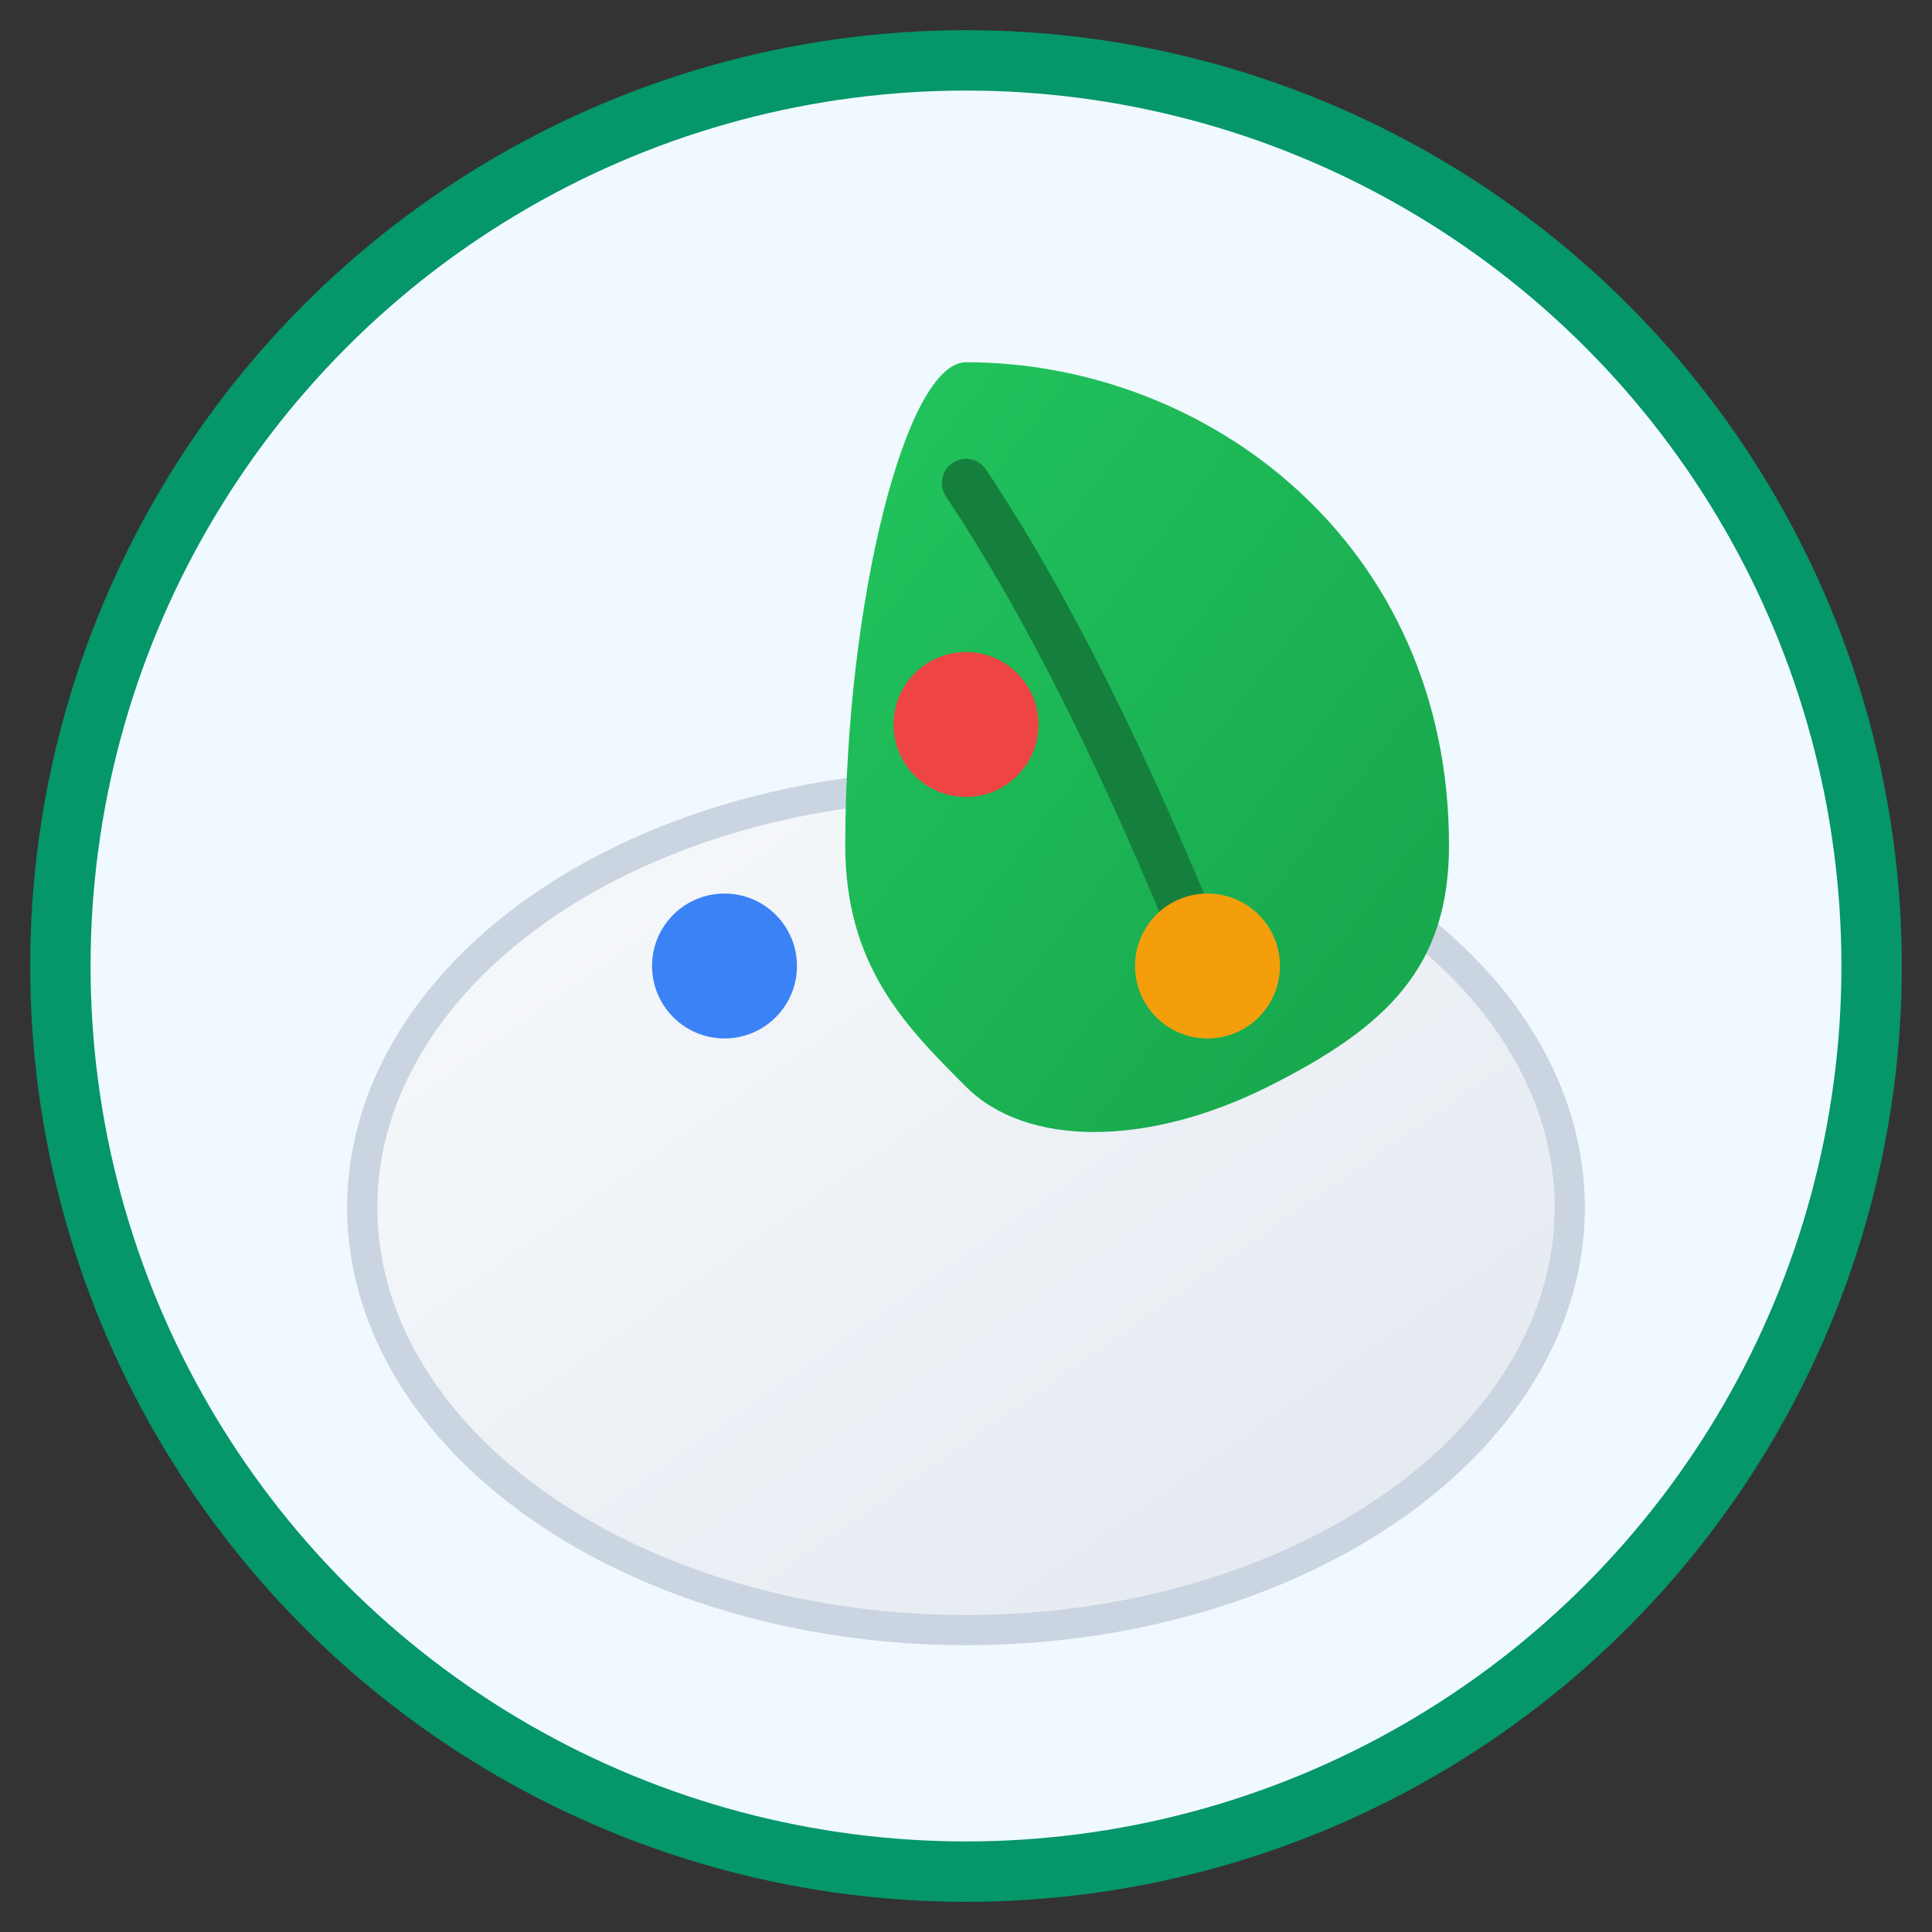
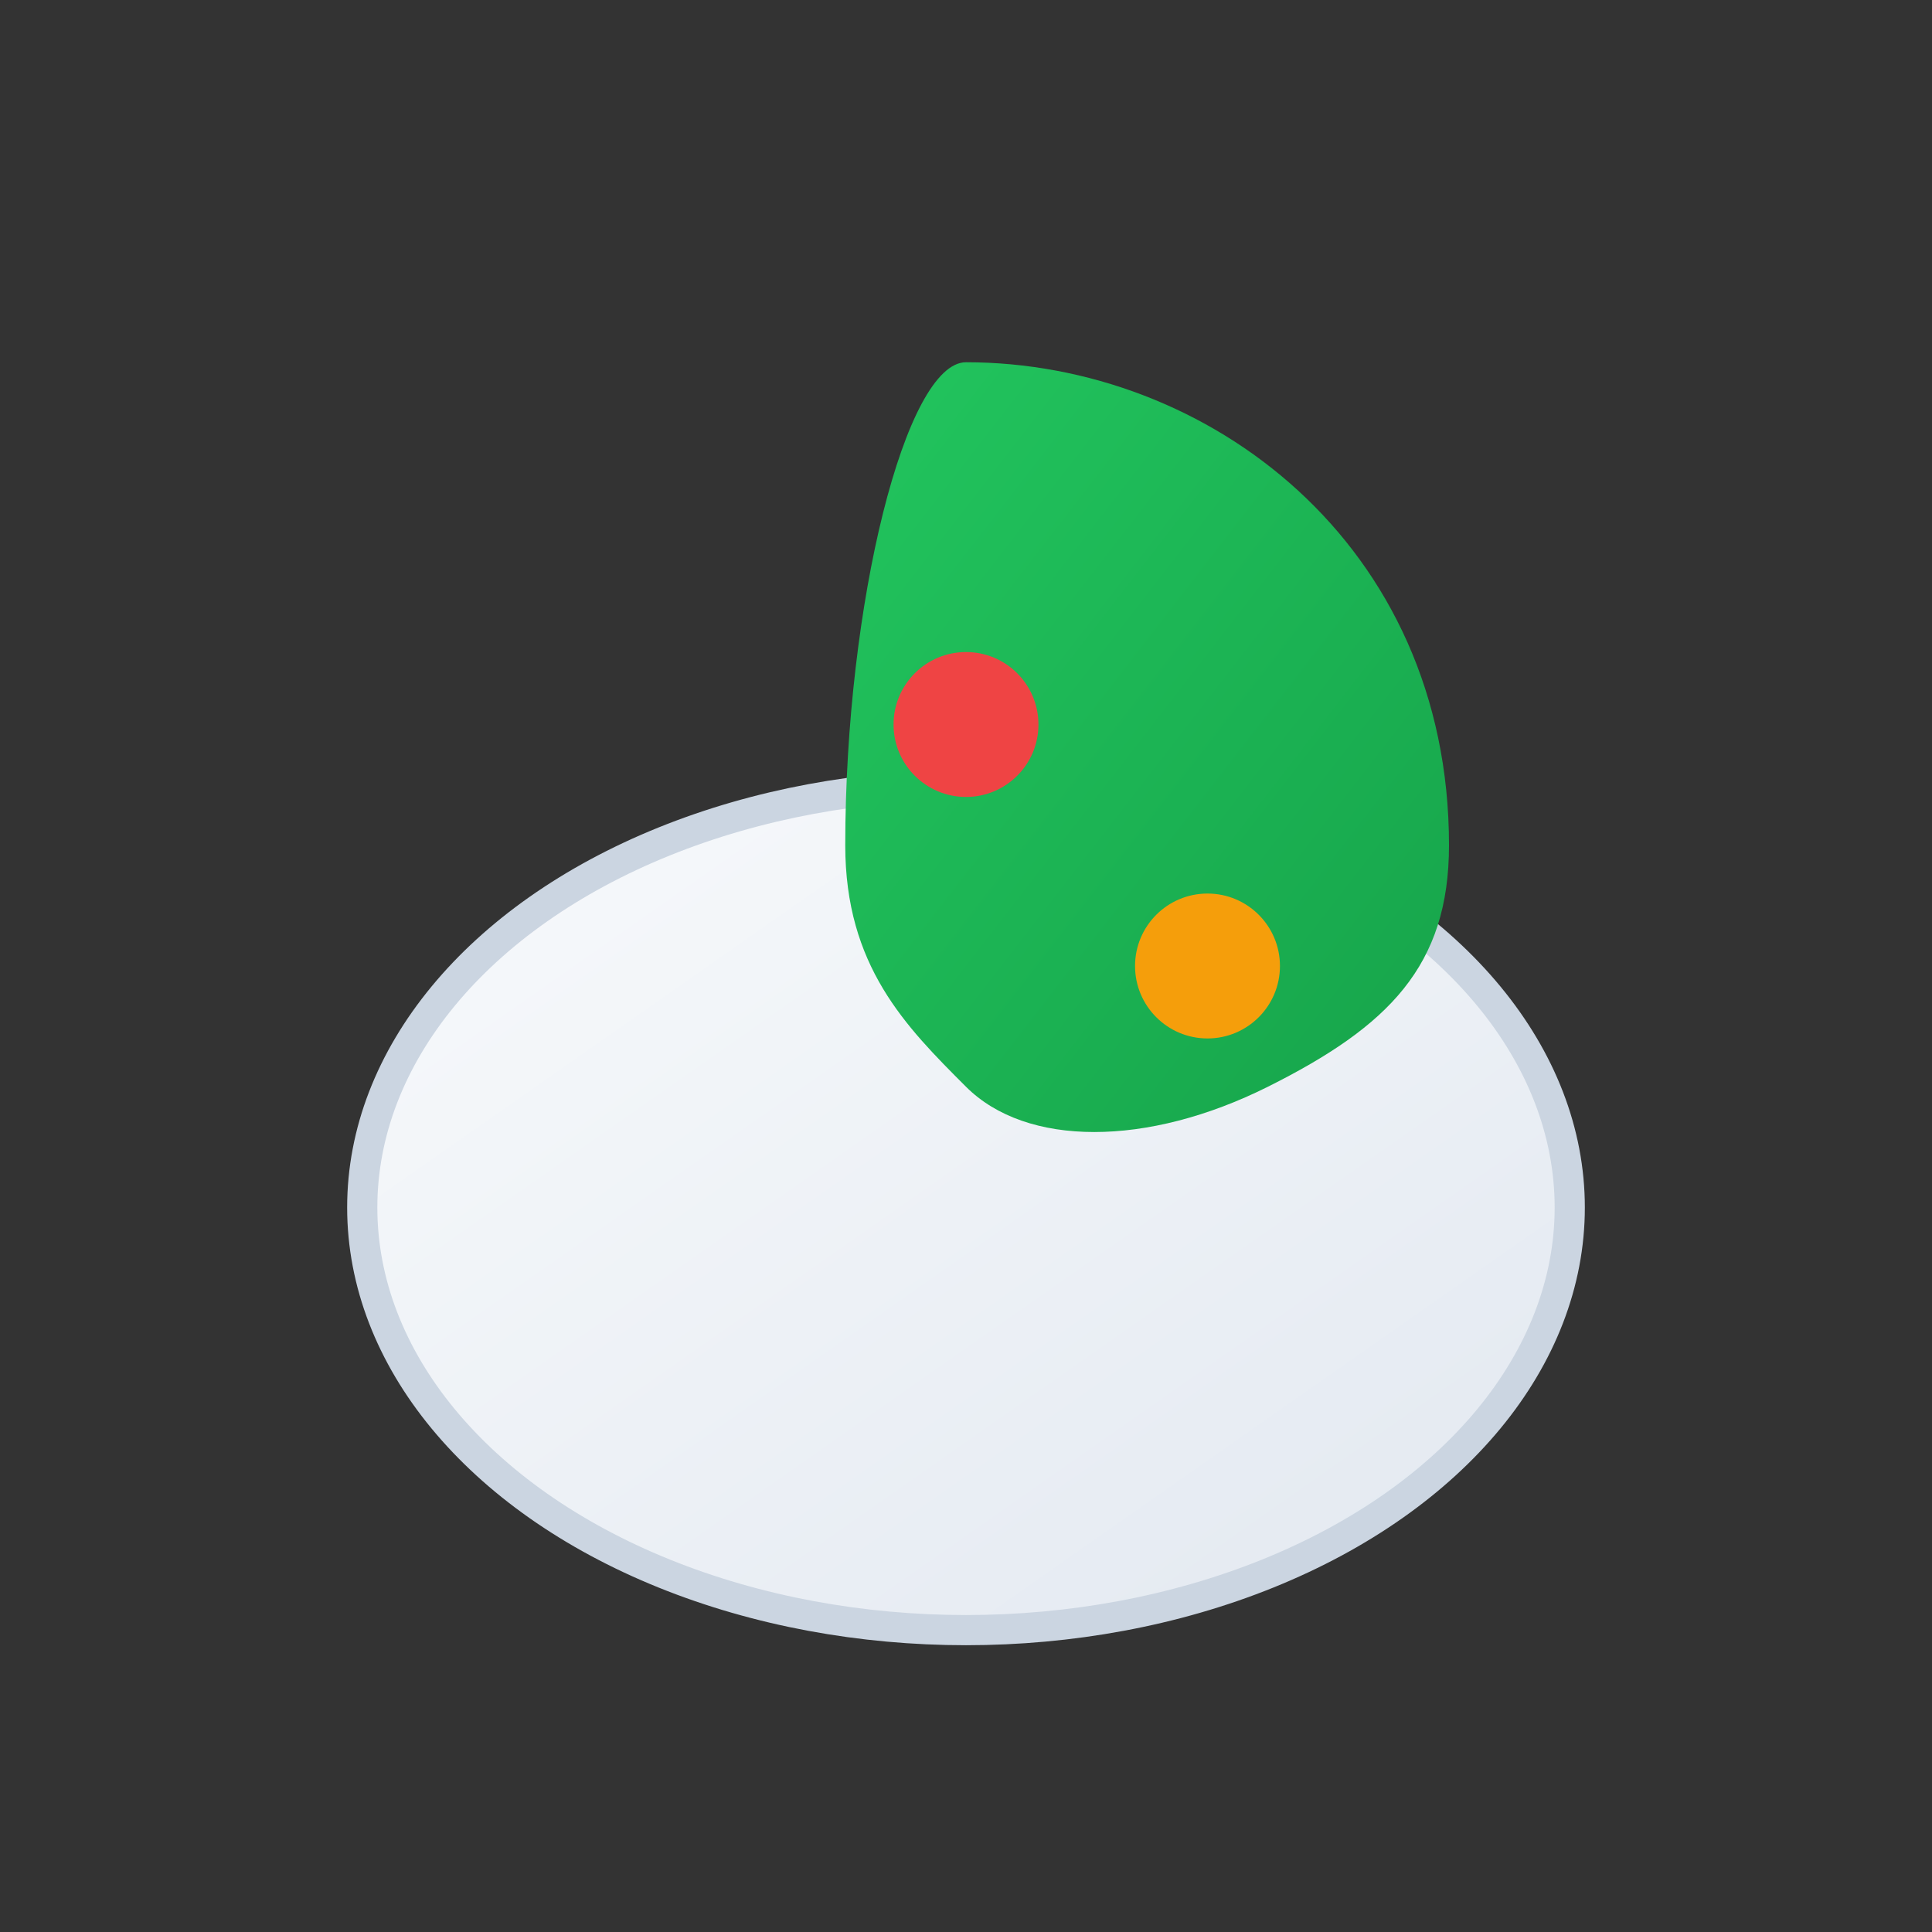
<svg xmlns="http://www.w3.org/2000/svg" viewBox="0 0 32 32" width="32" height="32">
  <rect x="0" y="0" width="32" height="32" fill="#333333" stroke="none" />
  <defs>
    <linearGradient id="leafGrad" x1="0%" y1="0%" x2="100%" y2="100%">
      <stop offset="0%" style="stop-color:#22c55e;stop-opacity:1" />
      <stop offset="100%" style="stop-color:#16a34a;stop-opacity:1" />
    </linearGradient>
    <linearGradient id="plateGrad" x1="0%" y1="0%" x2="100%" y2="100%">
      <stop offset="0%" style="stop-color:#f8fafc;stop-opacity:1" />
      <stop offset="100%" style="stop-color:#e2e8f0;stop-opacity:1" />
    </linearGradient>
  </defs>
-   <circle cx="16" cy="16" r="15" fill="#f0f9ff" stroke="#059669" stroke-width="1" />
  <ellipse cx="16" cy="20" rx="10" ry="7" fill="url(#plateGrad)" stroke="#cbd5e1" stroke-width="0.5" />
  <path d="M16 6 C20 6, 24 9, 24 14 C24 16, 23 17, 21 18 C19 19, 17 19, 16 18 C15 17, 14 16, 14 14 C14 10, 15 6, 16 6 Z" fill="url(#leafGrad)" />
-   <path d="M16 8 Q18 11, 20 16" stroke="#15803d" stroke-width="0.8" fill="none" stroke-linecap="round" />
-   <circle cx="12" cy="16" r="1.2" fill="#3b82f6" />
  <circle cx="20" cy="16" r="1.2" fill="#f59e0b" />
  <circle cx="16" cy="12" r="1.2" fill="#ef4444" />
</svg>